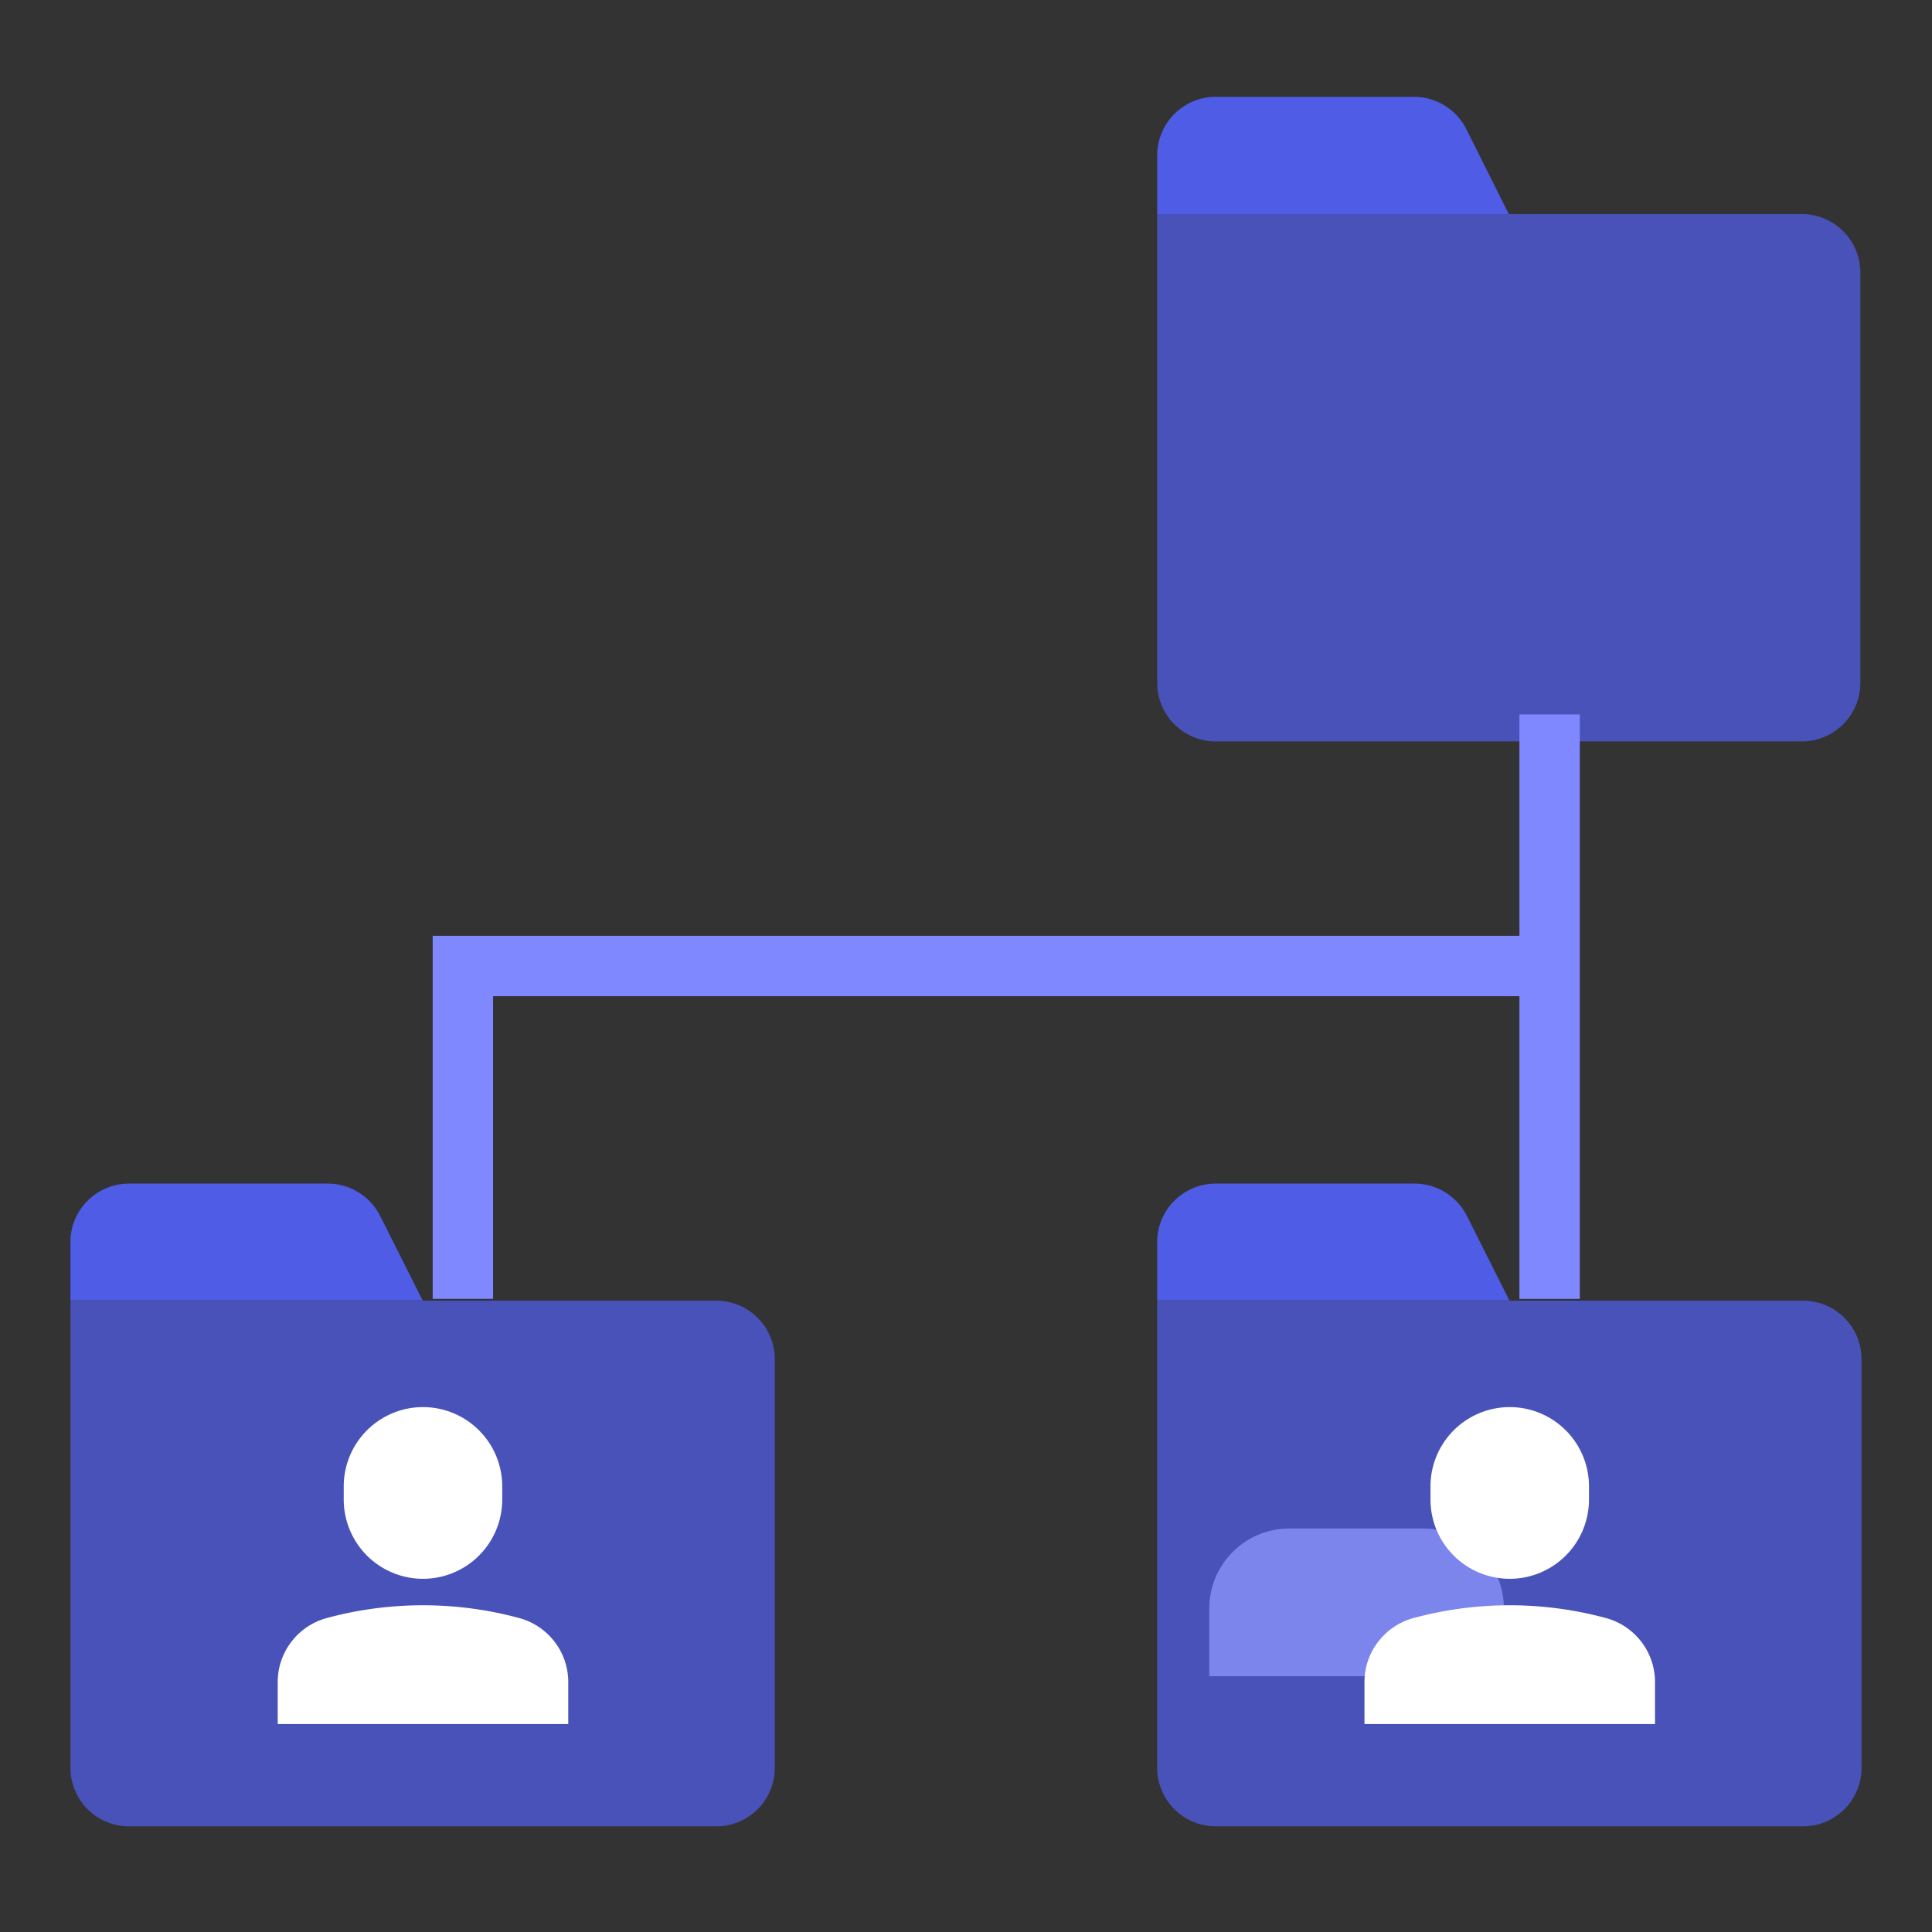
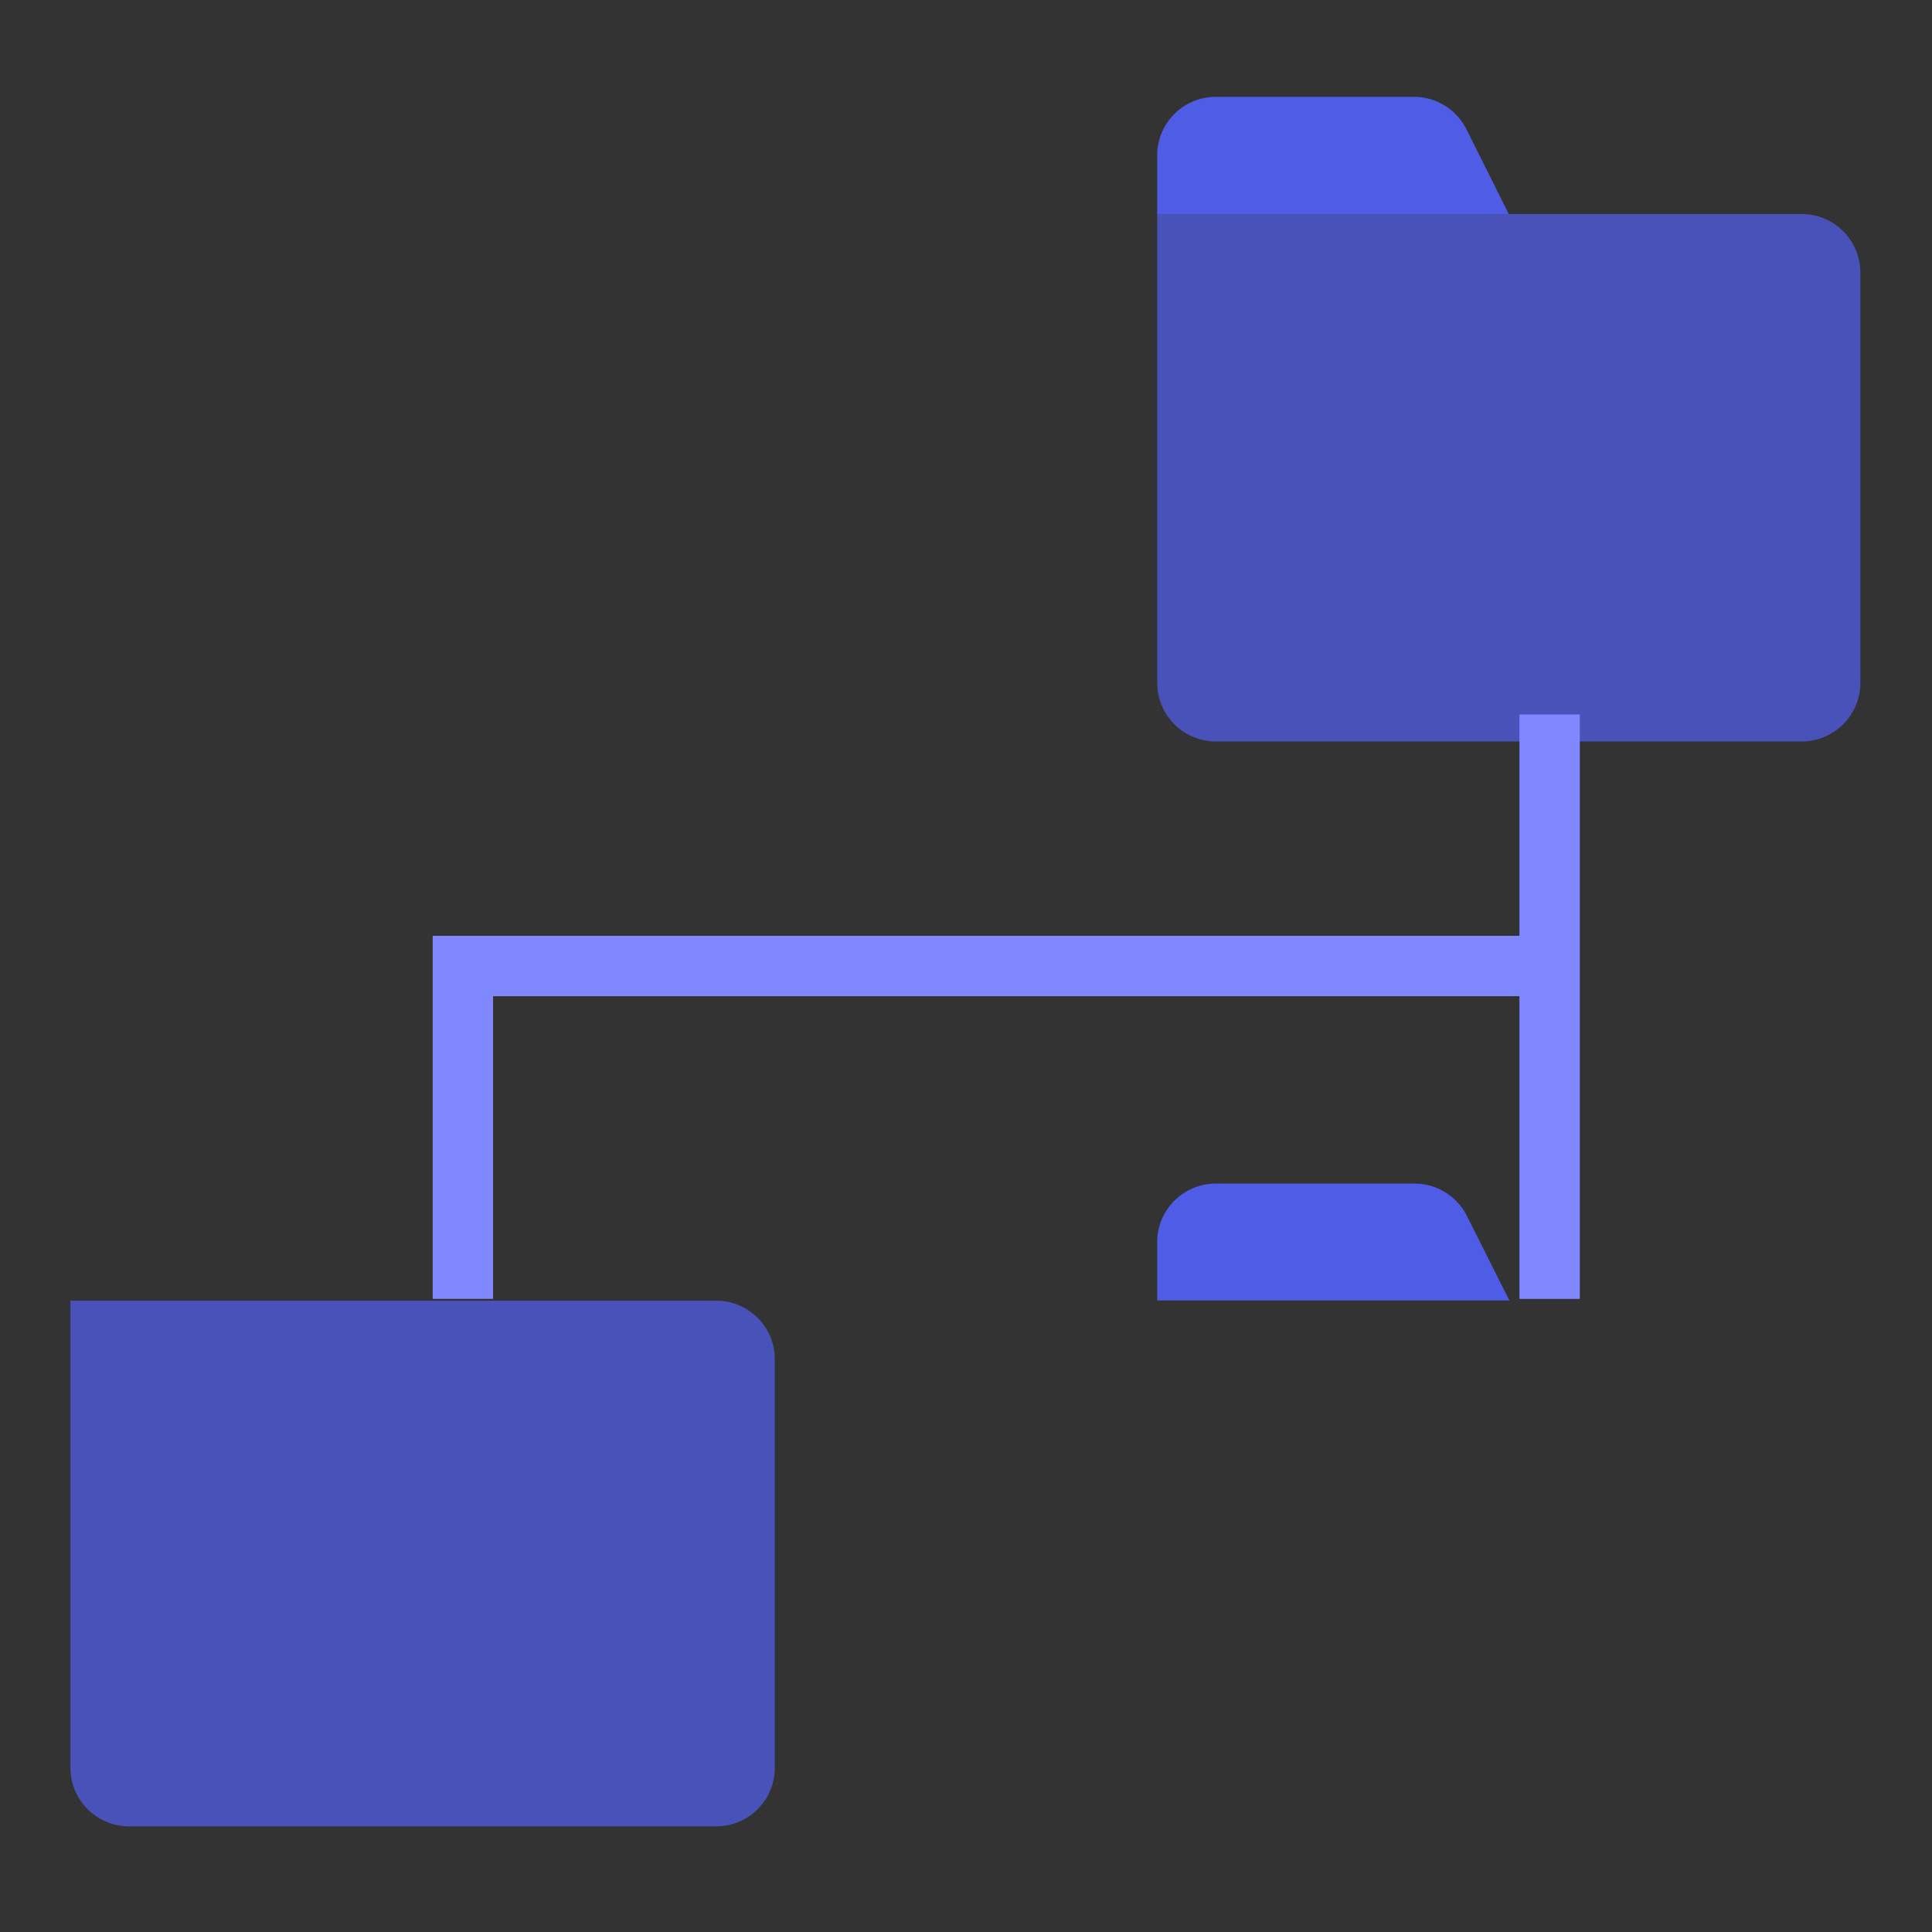
<svg xmlns="http://www.w3.org/2000/svg" width="48" height="48" viewBox="0 0 48 48">
  <rect x="0" y="0" width="48" height="48" fill="#333333" stroke="none" />
  <g fill="none" fill-rule="evenodd">
-     <path fill="#FFF" d="M37.364 39.962v1.683h-7.32v-1.683c0-1.097.89-1.987 1.989-1.987h3.344c1.098 0 1.987.89 1.987 1.987" />
    <g fill-rule="nonzero">
      <path fill="#4F5CE5" fill-opacity=".75" d="M1.75 43.92V32.315h16.045c.804 0 1.455.651 1.455 1.455v10.15c0 .804-.651 1.455-1.455 1.455H3.205A1.455 1.455 0 0 1 1.75 43.92" />
-       <path fill="#4F5CE5" d="M8.14 29.406H3.208c-.805 0-1.458.65-1.458 1.451v1.452h8.75l-1.055-2.1a1.46 1.46 0 0 0-1.305-.803" />
-       <path fill="#FFF" d="M8.106 40.203a9.16 9.16 0 0 1 4.805 0c.71.197 1.207.847 1.207 1.583v1.048H6.9v-1.048c0-.736.497-1.386 1.207-1.583zm2.403-5.244a1.97 1.97 0 0 1 1.969 1.969v.328a1.97 1.97 0 0 1-1.97 1.969 1.97 1.97 0 0 1-1.968-1.969v-.328a1.97 1.97 0 0 1 1.969-1.969z" />
      <g>
-         <path fill="#4F5CE5" fill-opacity=".75" d="M28.75 43.92V32.315h16.045c.804 0 1.455.651 1.455 1.455v10.15c0 .804-.651 1.455-1.455 1.455h-14.59a1.455 1.455 0 0 1-1.455-1.455" />
        <path fill="#4F5CE5" d="M35.14 29.406h-4.932c-.805 0-1.458.65-1.458 1.451v1.452h8.75l-1.055-2.1a1.46 1.46 0 0 0-1.305-.803" />
-         <path fill="#FFF" d="M35.106 40.203a9.16 9.16 0 0 1 4.805 0c.71.197 1.207.847 1.207 1.583v1.048H33.9v-1.048c0-.736.497-1.386 1.207-1.583zm2.403-5.244a1.97 1.97 0 0 1 1.969 1.969v.328a1.97 1.97 0 0 1-1.97 1.969 1.97 1.97 0 0 1-1.968-1.969v-.328a1.97 1.97 0 0 1 1.969-1.969z" />
      </g>
    </g>
    <g fill="#4F5CE5" fill-rule="nonzero">
      <path fill-opacity=".75" d="M28.75 16.965V5.318h16.014c.805 0 1.456.652 1.456 1.456v10.19c0 .805-.651 1.457-1.456 1.457H30.206a1.456 1.456 0 0 1-1.456-1.456" />
      <path d="M35.13 2.406h-4.924c-.804 0-1.456.652-1.456 1.456v1.456h8.735l-1.053-2.107a1.456 1.456 0 0 0-1.302-.805" />
    </g>
    <path stroke="#8088FF" stroke-linecap="square" stroke-width="1.5" d="M38.5 18.5v13.021M38.5 24h-27v7.52" />
  </g>
</svg>